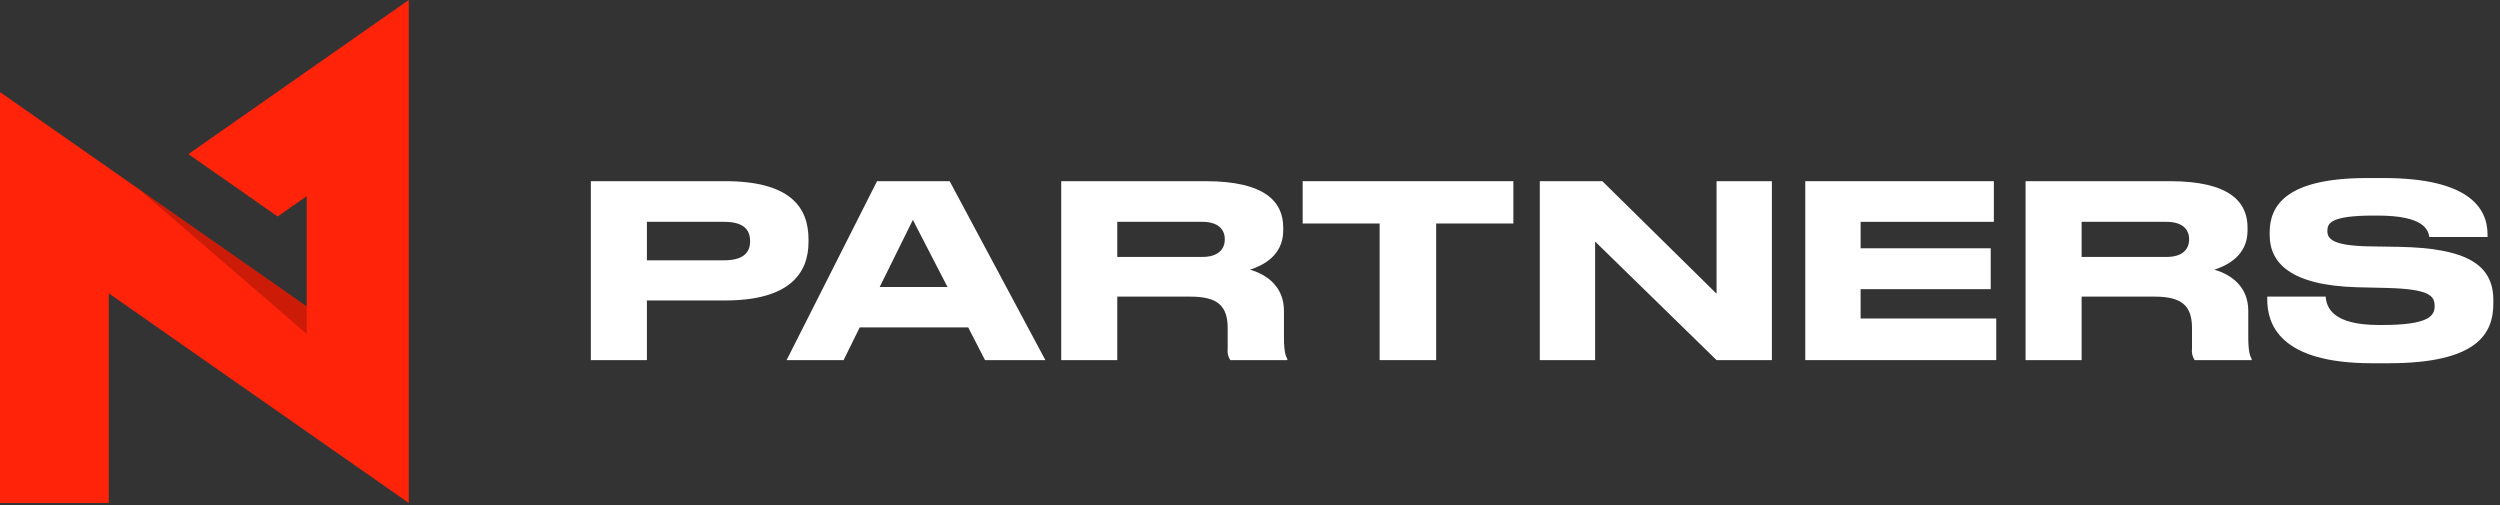
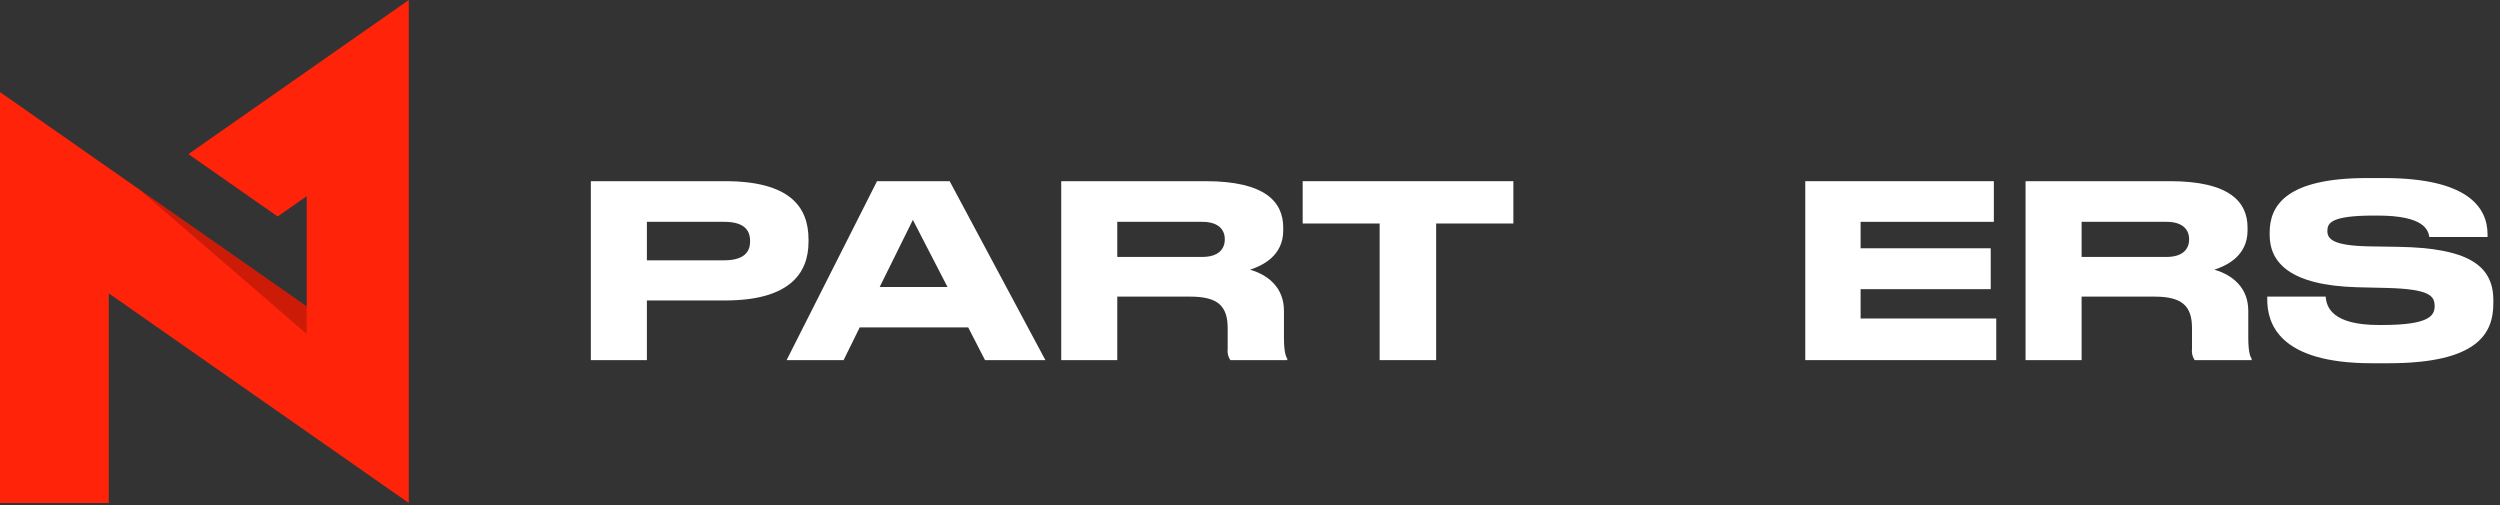
<svg xmlns="http://www.w3.org/2000/svg" width="495" height="100" viewBox="0 0 495 100" fill="none">
  <rect x="0" y="0" width="495" height="100" fill="#333333" stroke="none" />
  <g clip-path="url(#clip0_7265_50135)">
    <path d="M80.939 0L37.302 30.515L54.977 42.864L60.729 38.844V60.666L0 18.235V99.588H21.533V58.08L80.939 99.587V0Z" fill="#FF230A" />
    <path opacity="0.2" d="M60.729 66.129V60.666L27.446 37.412L60.729 66.129Z" fill="black" />
    <path d="M128.085 59.492V71.303H116.988V35.873H143.562C156.324 35.873 160.086 40.921 160.086 47.397V47.873C160.086 54.207 156.228 59.492 143.562 59.492H128.085ZM128.085 51.54H143.371C146.847 51.54 148.514 50.254 148.514 47.825V47.682C148.514 45.254 146.942 43.921 143.371 43.921H128.085V51.54Z" fill="white" />
    <path d="M191.702 64.826H170.224L167.033 71.303H155.747L173.653 35.873H188.033L206.987 71.303H195.035L191.702 64.826ZM180.748 43.54L174.176 56.826H187.606L180.748 43.54Z" fill="white" />
    <path d="M221.22 71.303H210.124V35.873H238.698C250.508 35.873 254.079 39.968 254.079 45.063V45.635C254.079 50.73 249.841 52.635 247.507 53.397C251.127 54.445 254.222 56.969 254.222 61.541V66.731C254.222 69.588 254.555 70.493 254.889 71.065V71.303H243.602C243.165 70.644 242.979 69.849 243.079 69.065V64.969C243.079 60.635 241.174 58.731 235.697 58.731H221.22V71.303ZM221.22 50.873H238.031C241.221 50.873 242.507 49.35 242.507 47.397V47.349C242.507 45.492 241.269 43.921 238.031 43.921H221.22V50.873Z" fill="white" />
    <path d="M273.169 44.254H257.93V35.873H299.647V44.254H284.359V71.303H273.169V44.254Z" fill="white" />
-     <path d="M317.26 35.873L339.88 58.159V35.873H350.834V71.303H339.88L315.832 47.825V71.303H304.879V35.873H317.26Z" fill="white" />
    <path d="M394.781 35.873V43.921H368.399V49.159H394.162V57.254H368.399V63.064H395.257V71.303H357.446V35.873H394.781Z" fill="white" />
    <path d="M412.157 71.303H401.062V35.873H429.634C441.444 35.873 445.016 39.968 445.016 45.063V45.635C445.016 50.73 440.777 52.635 438.444 53.397C442.063 54.445 445.158 56.969 445.158 61.541V66.731C445.158 69.588 445.492 70.493 445.826 71.065V71.303H434.539C434.101 70.644 433.915 69.849 434.016 69.065V64.969C434.016 60.635 432.11 58.731 426.634 58.731H412.157V71.303ZM412.157 50.873H428.967C432.158 50.873 433.444 49.35 433.444 47.397V47.349C433.444 45.492 432.205 43.921 428.967 43.921H412.157V50.873Z" fill="white" />
    <path d="M469.63 71.922C451.058 71.922 448.914 63.922 448.914 59.255V58.731H460.487C460.63 60.874 461.867 64.35 471.01 64.35H471.677C481.011 64.35 482.059 62.493 482.059 60.589C482.059 58.541 480.963 57.255 472.772 57.017L466.677 56.874C453.439 56.493 449.391 52.017 449.391 46.492V46.065C449.391 40.779 452.534 35.254 468.678 35.254H471.963C488.726 35.254 492.536 41.111 492.536 46.445V46.921H481.011C480.773 45.588 480.059 42.683 470.772 42.683H470.01C461.44 42.683 460.82 44.207 460.82 45.731C460.82 47.255 461.772 48.636 469.011 48.779L474.964 48.874C488.298 49.112 493.679 52.35 493.679 59.398V60.065C493.679 65.922 490.726 71.922 472.916 71.922H469.63Z" fill="white" />
  </g>
  <defs>
    <clipPath id="clip0_7265_50135">
      <rect width="494.545" height="100" fill="white" />
    </clipPath>
  </defs>
</svg>